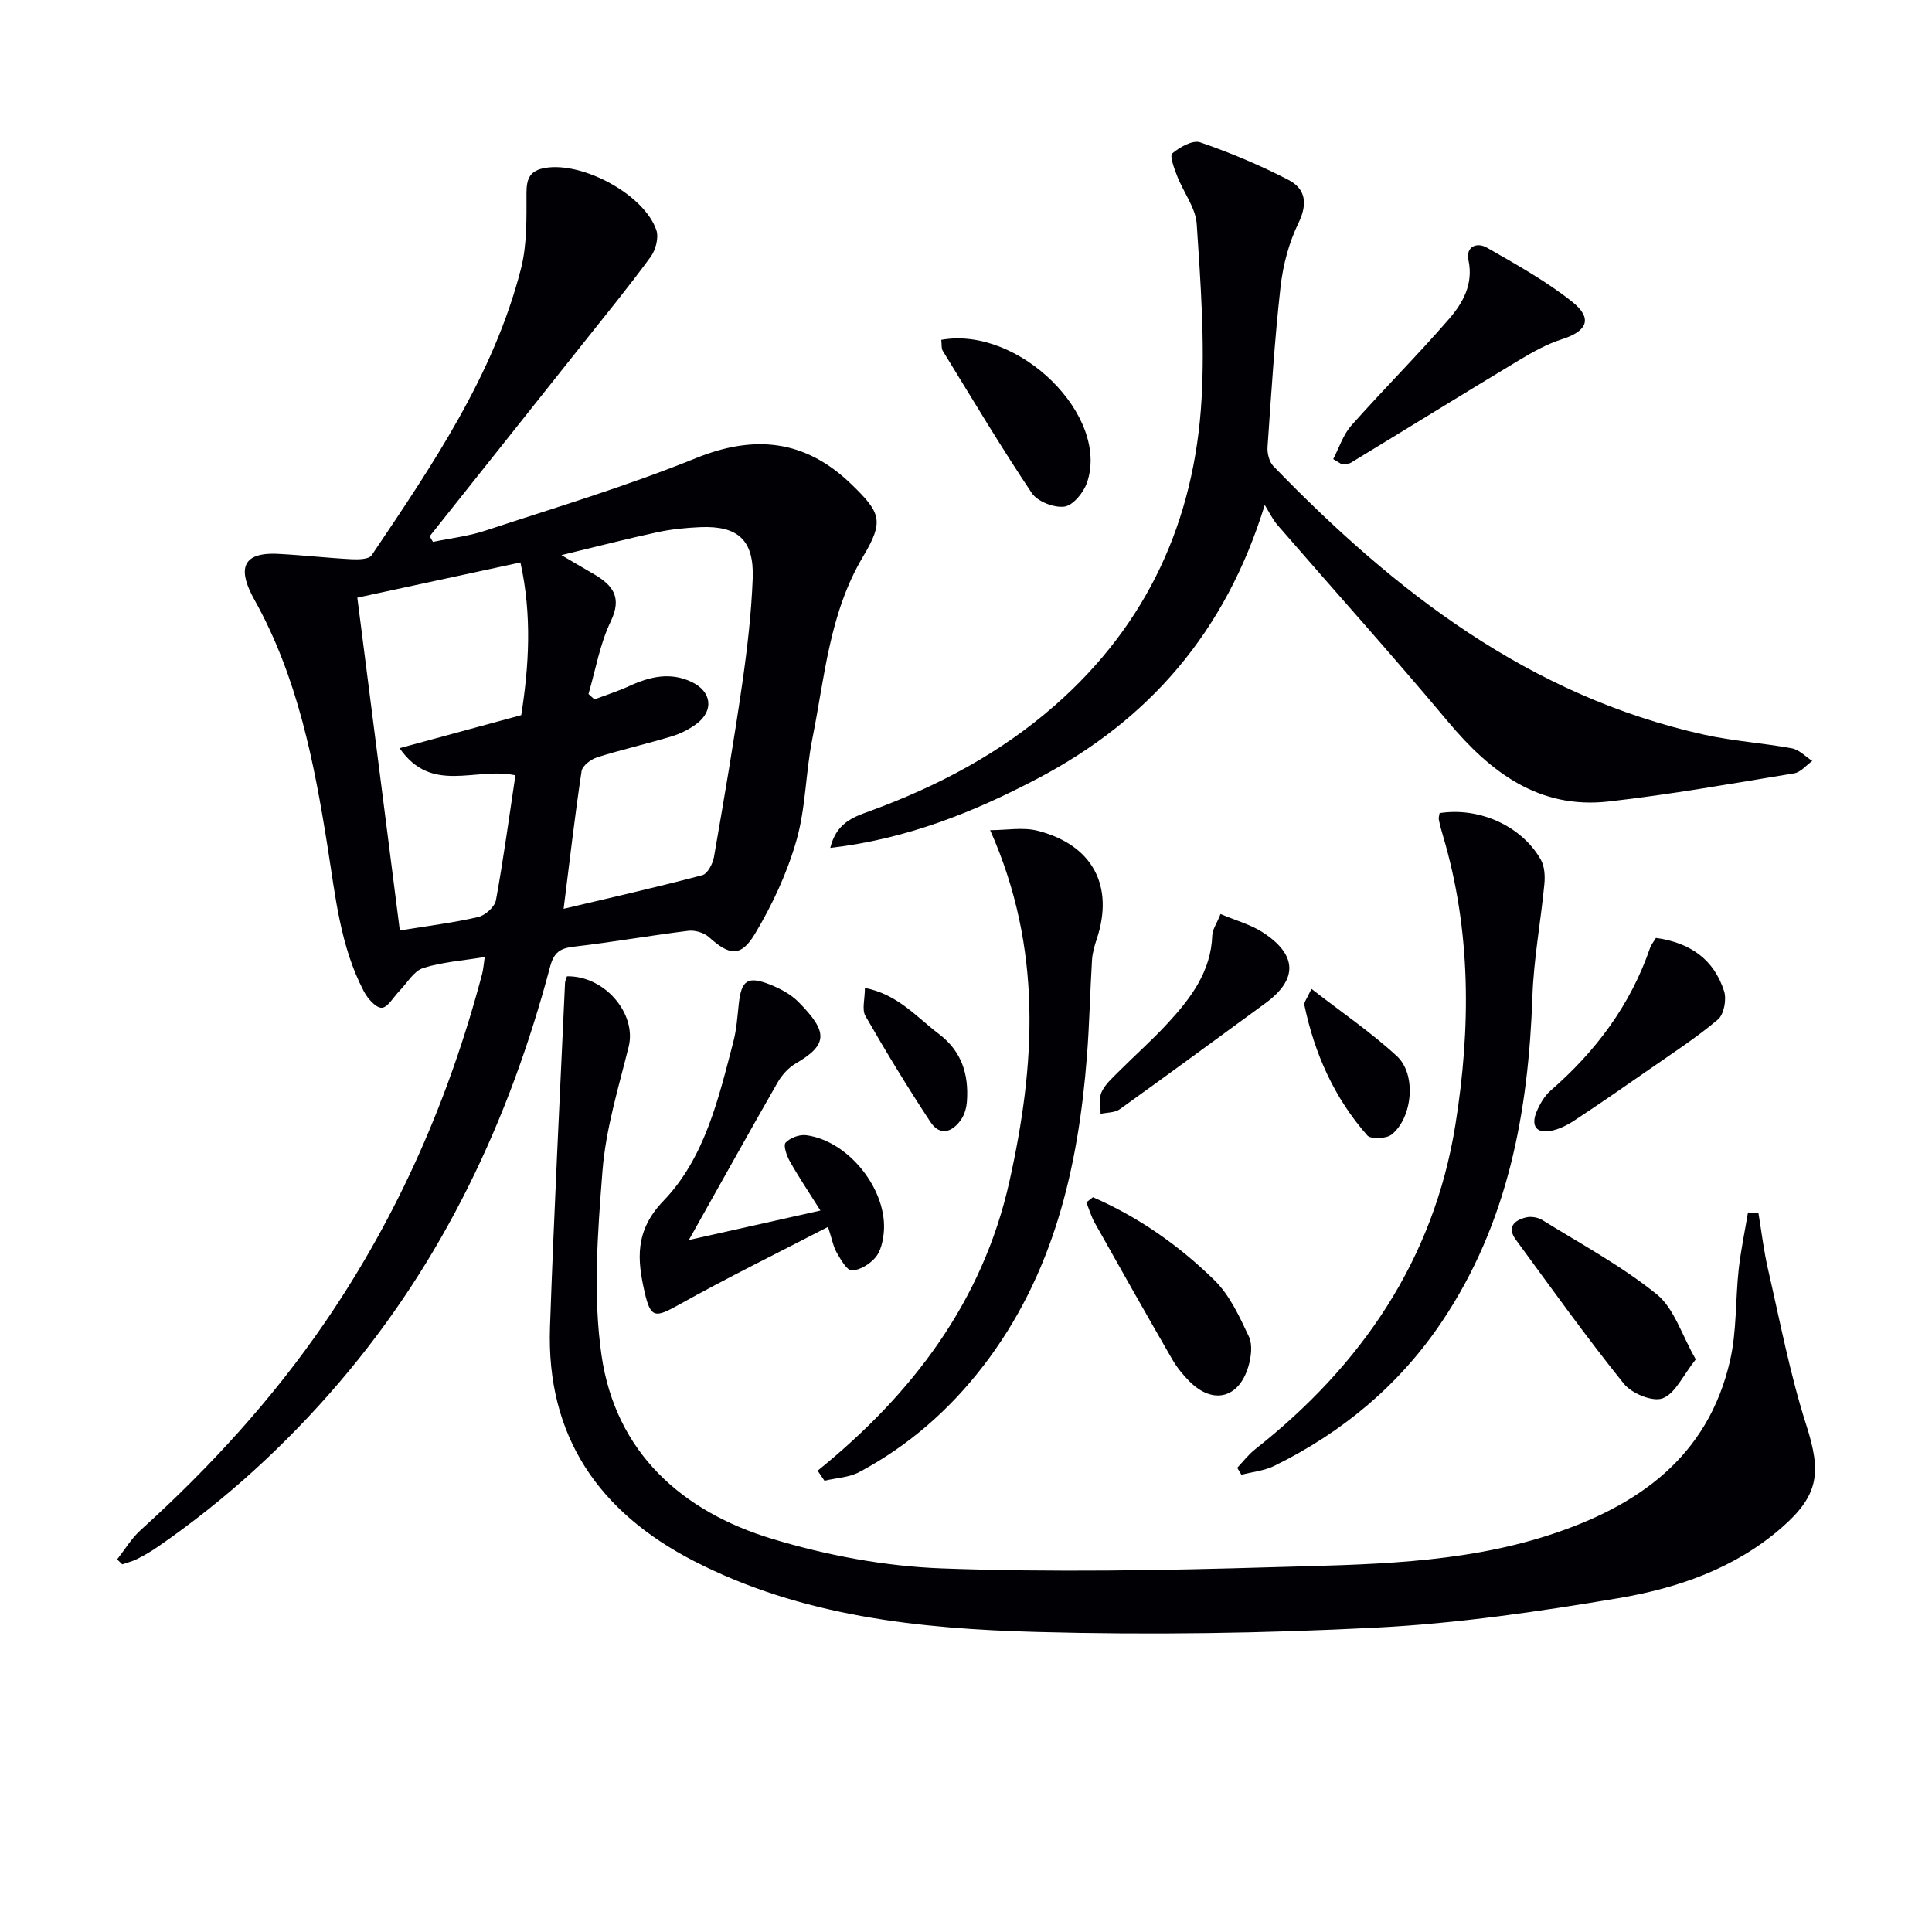
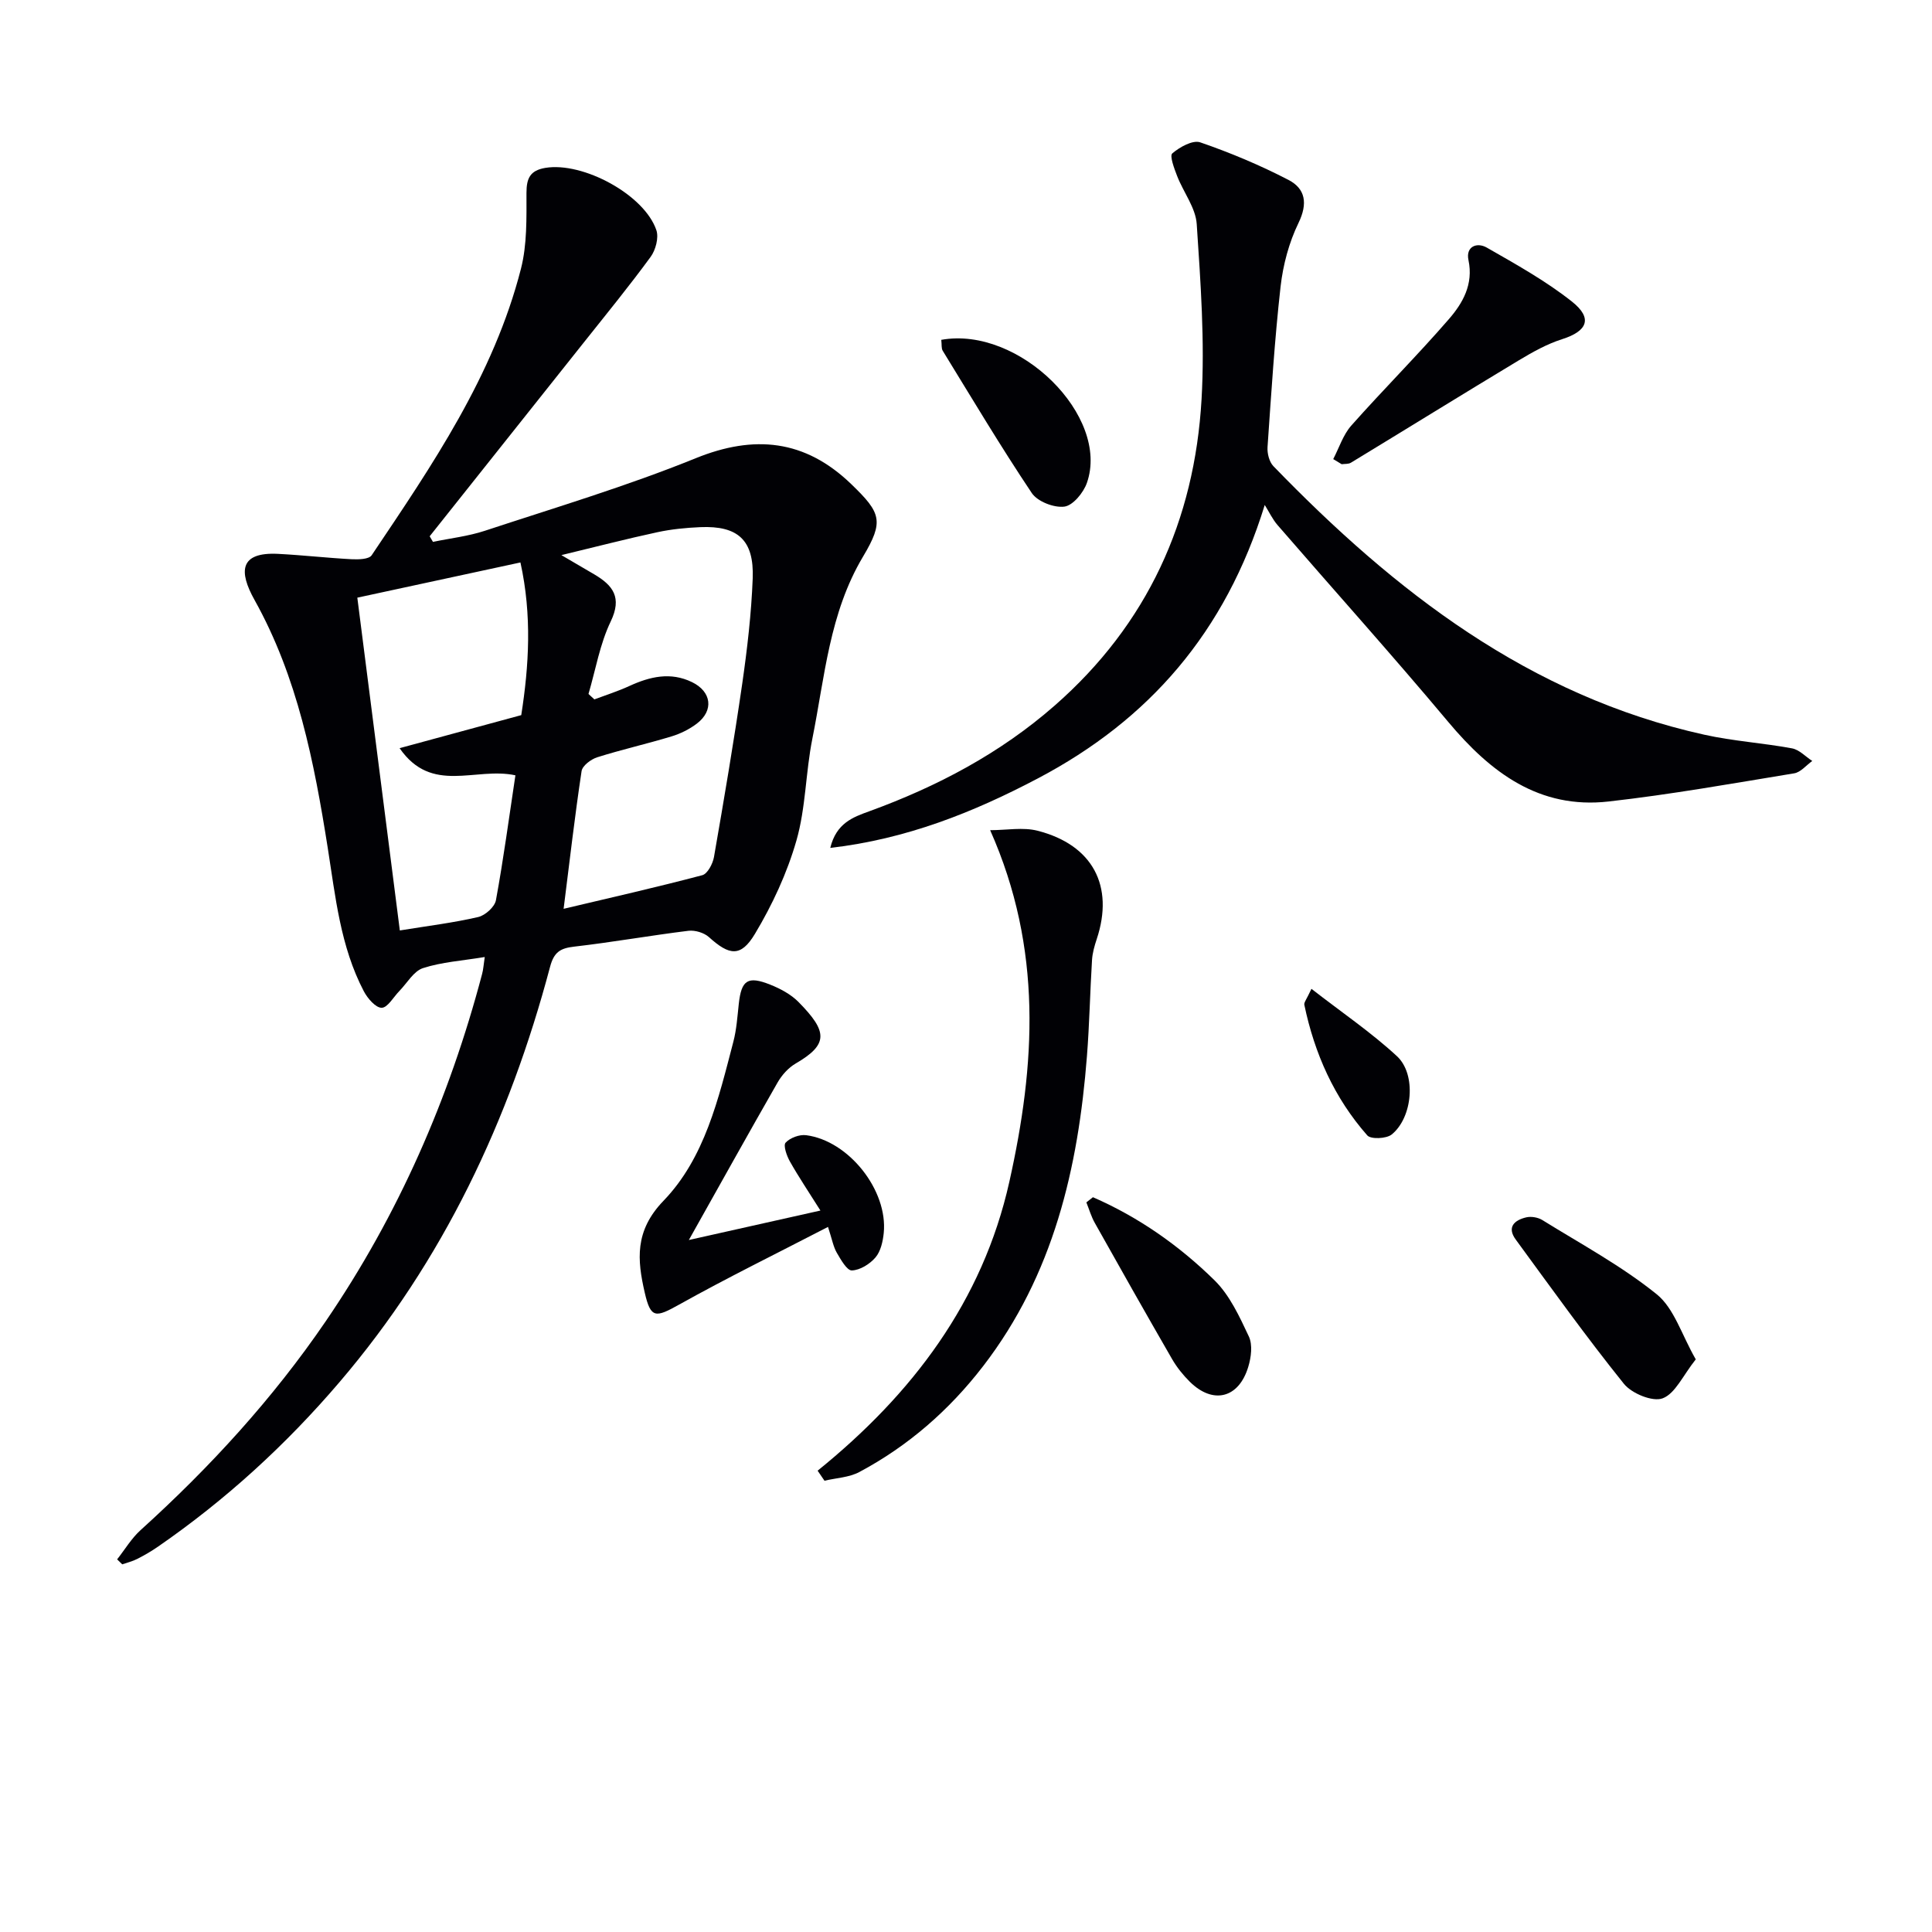
<svg xmlns="http://www.w3.org/2000/svg" enable-background="new 0 0 400 400" viewBox="0 0 400 400">
  <g fill="#010105">
    <path d="m100.36 198.14c-4.72.78-8.92 1.04-12.79 2.3-1.93.63-3.27 3.08-4.87 4.72-1.23 1.25-2.43 3.46-3.67 3.49-1.24.02-2.93-1.94-3.7-3.41-4.87-9.29-5.87-19.57-7.48-29.73-2.81-17.74-6.24-35.33-15.16-51.31-3.25-5.82-3.15-9.93 4.87-9.53 5.08.26 10.14.84 15.21 1.11 1.41.07 3.61.03 4.18-.82 12.51-18.62 25.25-37.2 30.91-59.33 1.28-5.01 1.14-10.45 1.14-15.69 0-3.07.78-4.65 3.89-5.18 7.79-1.31 20.53 5.55 23.01 12.91.52 1.56-.16 4.1-1.2 5.52-4.41 6.03-9.15 11.83-13.8 17.68-10.64 13.39-21.29 26.77-31.94 40.16.23.39.46.77.68 1.16 3.59-.75 7.29-1.16 10.75-2.3 14.62-4.82 29.41-9.24 43.65-15.02 12.08-4.9 22.62-3.9 32.22 5.38 6.16 5.95 6.8 7.65 2.41 15.01-6.96 11.68-7.91 24.88-10.48 37.68-1.4 6.97-1.35 14.3-3.3 21.09-1.93 6.73-4.98 13.3-8.59 19.32-2.93 4.89-5.32 4.47-9.52.67-1.01-.91-2.87-1.47-4.24-1.31-7.9.97-15.75 2.37-23.66 3.28-2.9.33-4.19 1.14-5 4.2-8.42 31.72-22.11 60.82-43.57 85.94-11.08 12.98-23.58 24.41-37.63 34.11-1.36.94-2.81 1.78-4.29 2.53-.96.49-2.05.75-3.08 1.11-.35-.34-.71-.69-1.06-1.03 1.6-2.03 2.96-4.34 4.85-6.05 14.38-13.01 27.39-27.21 38.34-43.25 15.05-22.04 25.57-46.13 32.37-71.88.26-.95.31-1.94.55-3.53zm21.48-54.46c.41.37.81.75 1.22 1.12 2.42-.91 4.9-1.69 7.24-2.77 4.25-1.95 8.52-2.96 12.96-.81 4.07 1.97 4.57 5.88 1.02 8.59-1.55 1.18-3.43 2.11-5.3 2.67-5.08 1.54-10.28 2.71-15.34 4.31-1.29.41-3.06 1.74-3.23 2.86-1.4 9.28-2.47 18.61-3.72 28.51 9.8-2.32 19.3-4.47 28.71-6.96 1.09-.29 2.17-2.36 2.42-3.76 2.08-11.94 4.11-23.89 5.85-35.88 1.04-7.23 1.89-14.52 2.17-21.81.3-7.93-3.05-10.94-10.84-10.61-2.98.13-5.99.42-8.9 1.05-6.29 1.35-12.52 2.97-19.87 4.74 3.14 1.84 5 2.91 6.85 4.01 3.84 2.28 5.74 4.76 3.37 9.71-2.25 4.67-3.13 10-4.61 15.03zm-15.13 16.84c-8.33-1.79-17.3 4.02-23.98-5.62 8.72-2.37 16.77-4.56 25.19-6.84 1.59-10.19 2.25-20.63-.17-31.61-11.41 2.47-22.36 4.83-33.77 7.29 2.94 23.06 5.85 45.79 8.8 68.9 5.85-.95 11.1-1.59 16.23-2.78 1.46-.34 3.42-2.1 3.67-3.49 1.55-8.44 2.69-16.97 4.03-25.85z" />
-     <path d="m117.38 202.13c7.8-.15 14.48 7.74 12.78 14.58-2.11 8.5-4.74 17.03-5.42 25.69-.99 12.69-2.01 25.73-.2 38.21 2.9 20.06 16.61 32.34 35.36 38 11.32 3.42 23.33 5.68 35.12 6.11 22.78.84 45.64.42 68.44-.25 19.21-.56 38.59-.61 57.2-6.63 18.38-5.95 32.96-16.11 37.54-36.19 1.39-6.08 1.09-12.53 1.77-18.78.44-3.97 1.27-7.89 1.93-11.84.72.01 1.43.01 2.15.02.65 3.91 1.11 7.87 2 11.74 2.48 10.78 4.55 21.71 7.91 32.22 3.13 9.76 2.72 14.46-5.06 21.25-9.72 8.49-21.62 12.57-33.92 14.64-16.51 2.78-33.18 5.21-49.88 6.07-23.41 1.2-46.93 1.55-70.36.91-24.45-.66-48.81-3.22-71.12-14.71-19.62-10.11-30.53-25.81-29.75-48.39.82-23.75 2.04-47.49 3.11-71.24.02-.49.27-.96.4-1.41z" />
    <path d="m261.85 104.55c-8.13 26.4-24 44.51-46.97 56.61-13.33 7.02-27.21 12.57-42.98 14.39 1.25-5.14 4.69-6.36 8.12-7.6 14.02-5.11 27.04-11.97 38.34-21.87 19.2-16.81 28.97-38.32 30.41-63.43.69-12.03-.2-24.19-1-36.25-.22-3.38-2.75-6.59-4.05-9.94-.6-1.55-1.6-4.19-1.01-4.7 1.53-1.31 4.22-2.82 5.78-2.29 6.25 2.15 12.39 4.73 18.26 7.77 3.53 1.82 4.05 4.88 2.09 8.92-1.97 4.05-3.2 8.68-3.71 13.17-1.24 11.04-1.93 22.14-2.7 33.23-.09 1.3.35 3.06 1.21 3.95 25.11 25.94 52.96 47.57 89.2 55.6 5.97 1.33 12.15 1.71 18.18 2.83 1.51.28 2.8 1.71 4.19 2.61-1.24.88-2.39 2.34-3.75 2.56-12.77 2.1-25.54 4.38-38.4 5.83-14.38 1.63-24.45-6-33.23-16.49-11.54-13.78-23.56-27.15-35.33-40.74-1.06-1.23-1.77-2.77-2.65-4.16z" />
-     <path d="m298.06 168.34c8.2-1.26 16.9 2.61 20.92 9.59.81 1.41.93 3.45.76 5.15-.74 7.74-2.2 15.44-2.47 23.19-.82 23.97-5.04 46.91-18.67 67.26-8.82 13.17-20.6 23-34.77 29.96-2.07 1.02-4.53 1.24-6.81 1.84-.29-.48-.58-.96-.87-1.44 1.23-1.29 2.32-2.74 3.71-3.83 22-17.35 36.99-39.24 41.46-67.17 3.2-19.97 3.3-40.09-2.56-59.82-.33-1.1-.64-2.22-.86-3.35-.1-.44.09-.93.16-1.38z" />
    <path d="m169.28 304.49c19.6-15.85 34.15-35.02 39.69-59.8 5.4-24.15 6.97-48.21-3.97-72.81 3.39 0 6.8-.66 9.84.12 11.41 2.93 15.87 11.46 12.23 22.42-.47 1.41-.89 2.88-.98 4.35-.41 6.63-.53 13.27-1.05 19.89-1.81 23.19-6.93 45.3-21.52 64.22-7 9.08-15.48 16.49-25.59 21.88-2.13 1.14-4.81 1.23-7.23 1.81-.48-.7-.95-1.39-1.42-2.08z" />
-     <path d="m142.62 256.73c9.43-2.11 17.8-3.99 27.24-6.1-2.41-3.83-4.49-6.92-6.32-10.16-.66-1.17-1.41-3.32-.89-3.89.92-1.01 2.87-1.73 4.25-1.55 8.83 1.14 16.95 11.42 16.07 20.24-.18 1.76-.63 3.8-1.71 5.07-1.17 1.37-3.2 2.64-4.9 2.69-1.01.03-2.28-2.24-3.11-3.66-.72-1.24-.97-2.75-1.82-5.35-10.62 5.5-20.86 10.52-30.8 16.07-4.89 2.73-5.9 2.94-7.14-2.45-1.56-6.77-2.14-12.79 3.88-19.03 8.55-8.86 11.39-21.16 14.46-32.92.67-2.55.84-5.24 1.13-7.88.54-4.89 1.84-5.81 6.51-3.95 2.1.84 4.28 2 5.85 3.59 6.01 6.1 6.27 8.75-.57 12.73-1.52.88-2.88 2.4-3.76 3.94-6.01 10.49-11.88 21.06-18.37 32.61z" />
+     <path d="m142.62 256.73c9.43-2.11 17.8-3.99 27.24-6.1-2.41-3.83-4.49-6.92-6.32-10.16-.66-1.17-1.41-3.32-.89-3.89.92-1.01 2.87-1.73 4.25-1.55 8.83 1.14 16.95 11.42 16.07 20.24-.18 1.76-.63 3.8-1.71 5.07-1.17 1.37-3.2 2.64-4.9 2.69-1.01.03-2.28-2.24-3.11-3.66-.72-1.24-.97-2.75-1.82-5.35-10.62 5.5-20.86 10.52-30.8 16.07-4.89 2.73-5.9 2.94-7.14-2.45-1.56-6.77-2.14-12.79 3.88-19.03 8.55-8.86 11.39-21.16 14.46-32.92.67-2.55.84-5.24 1.13-7.88.54-4.89 1.84-5.81 6.51-3.95 2.1.84 4.28 2 5.85 3.59 6.01 6.1 6.27 8.75-.57 12.73-1.52.88-2.88 2.4-3.76 3.94-6.01 10.49-11.88 21.06-18.37 32.61" />
    <path d="m276.03 95.05c1.22-2.34 2.05-5.03 3.74-6.94 6.61-7.45 13.67-14.5 20.19-22.02 2.89-3.33 5.13-7.22 4.07-12.24-.6-2.85 1.78-3.74 3.79-2.59 6.03 3.45 12.18 6.87 17.61 11.16 4.39 3.47 3.24 6.14-2.03 7.81-3.11.99-6.07 2.65-8.89 4.34-11.64 7.01-23.2 14.17-34.82 21.23-.51.31-1.27.22-1.91.31-.57-.35-1.16-.71-1.75-1.06z" />
    <path d="m351.09 281.44c-2.67 3.36-4.25 7.09-6.86 8.07-2.07.78-6.4-1-8.02-3.01-7.79-9.69-15.04-19.82-22.39-29.86-1.89-2.58-.27-4.03 2.17-4.6 1.02-.24 2.42 0 3.32.55 8.01 4.97 16.4 9.49 23.69 15.37 3.62 2.92 5.17 8.41 8.09 13.48z" />
-     <path d="m342.84 194.19c7.02.96 12.01 4.4 14.12 11.03.54 1.71-.03 4.8-1.28 5.85-4.41 3.74-9.31 6.91-14.07 10.23-5.18 3.61-10.38 7.21-15.65 10.68-1.48.98-3.2 1.84-4.92 2.16-3.06.58-4.03-1.18-2.96-3.83.67-1.65 1.66-3.39 2.98-4.54 9.34-8.12 16.51-17.7 20.56-29.49.26-.75.81-1.39 1.22-2.09z" />
    <path d="m226.28 247.87c9.46 4.12 17.86 10.02 25.18 17.21 3.15 3.1 5.17 7.52 7.1 11.62.81 1.72.48 4.32-.12 6.29-1.97 6.53-7.3 7.83-12.1 3.09-1.4-1.39-2.69-2.99-3.67-4.69-5.4-9.36-10.72-18.77-16-28.19-.75-1.33-1.18-2.84-1.75-4.26.44-.36.9-.72 1.36-1.07z" />
    <path d="m194.88 70.36c16.13-2.91 34.99 15.83 30.15 29.62-.71 2.03-2.88 4.67-4.66 4.91-2.15.28-5.57-1.05-6.75-2.81-6.44-9.62-12.38-19.59-18.44-29.46-.31-.5-.18-1.27-.3-2.26z" />
-     <path d="m252.7 189.24c3.29 1.39 6.23 2.18 8.67 3.75 7.26 4.67 7.38 9.77.61 14.72-10.03 7.33-20.04 14.7-30.14 21.94-1.03.74-2.64.66-3.98.96.03-1.51-.38-3.21.19-4.47.72-1.59 2.17-2.89 3.45-4.17 3.39-3.4 7.01-6.59 10.26-10.12 4.77-5.16 8.97-10.68 9.23-18.22.05-1.22.92-2.41 1.71-4.39z" />
    <path d="m271.52 204.73c6.35 4.93 12.4 9.04 17.7 13.94 4.08 3.77 3.25 12.72-1.09 16.22-1.1.88-4.31 1.02-5.05.18-6.83-7.75-10.93-16.95-13.03-27.03-.11-.5.47-1.14 1.47-3.31z" />
-     <path d="m179.07 204.54c6.76 1.3 10.68 6.01 15.34 9.55 4.72 3.58 6.19 8.38 5.78 13.96-.09 1.26-.47 2.65-1.16 3.68-1.82 2.68-4.4 3.59-6.4.55-4.72-7.16-9.18-14.49-13.45-21.93-.77-1.33-.11-3.47-.11-5.81z" />
  </g>
</svg>